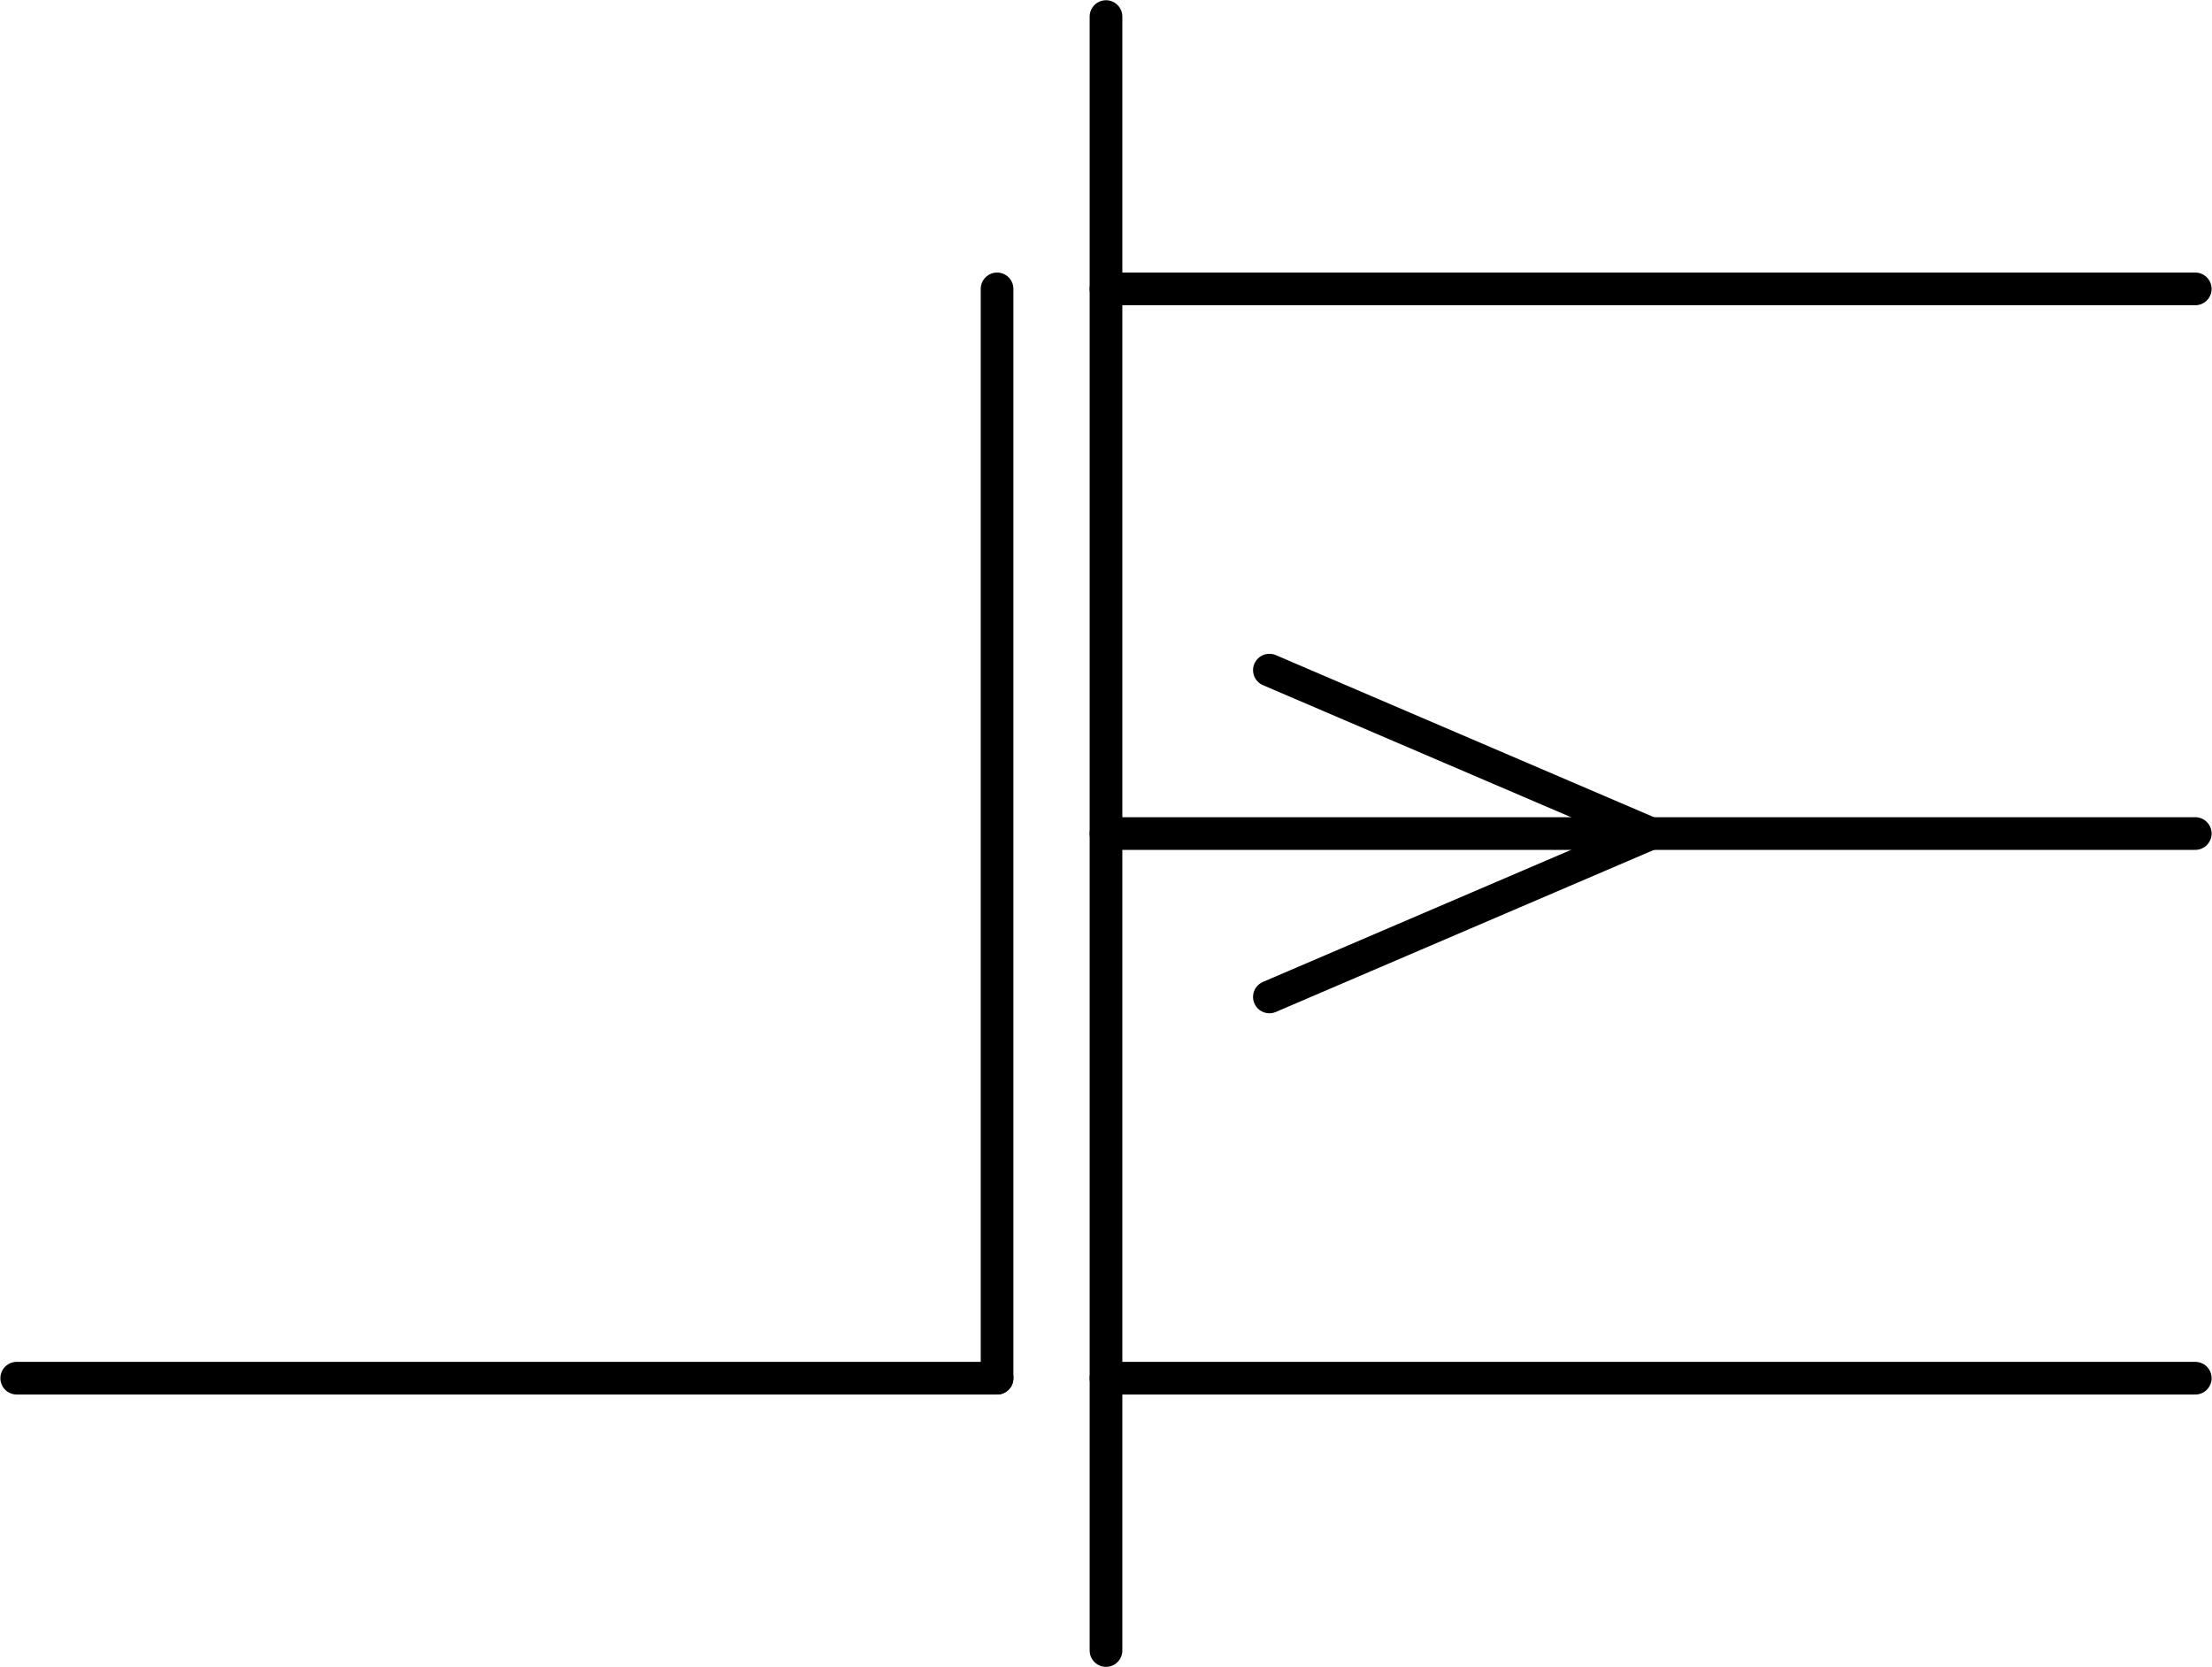
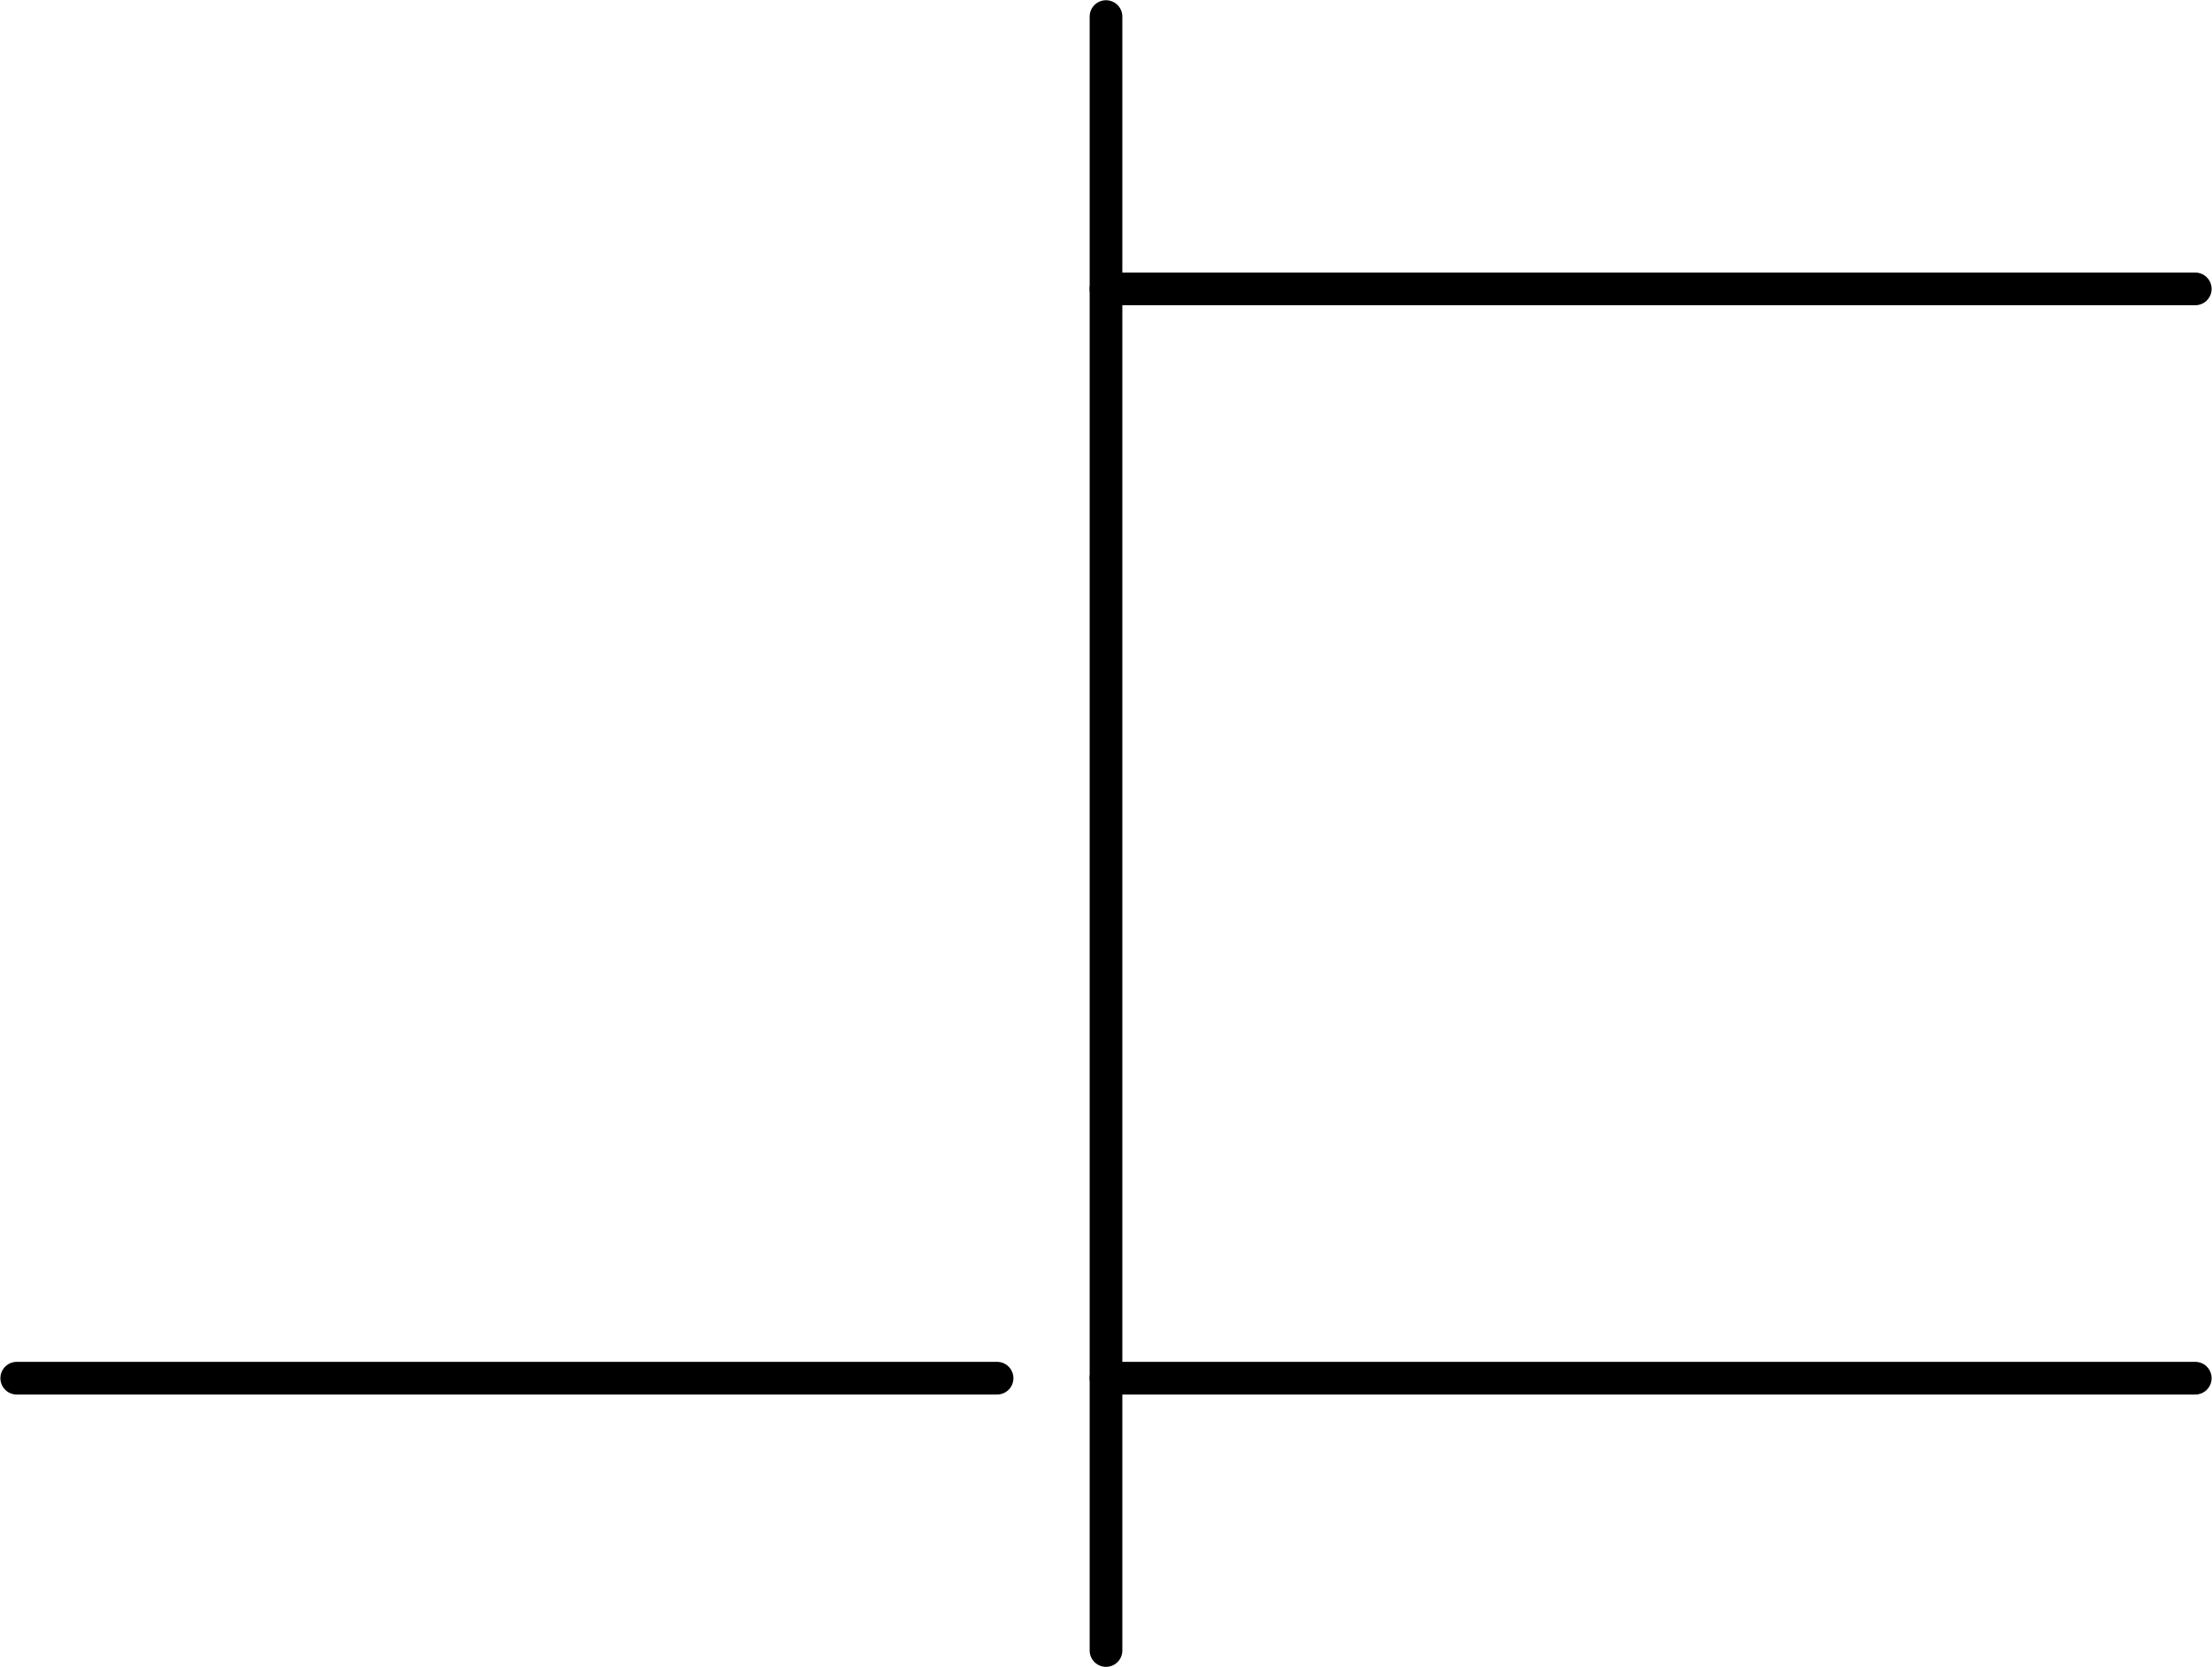
<svg xmlns="http://www.w3.org/2000/svg" xmlns:ns1="http://sodipodi.sourceforge.net/DTD/sodipodi-0.dtd" xmlns:ns2="http://www.inkscape.org/namespaces/inkscape" version="1.1" width="1.031cm" height="0.777cm" viewBox="0 0 4060.854 3060.855" id="svg76" ns1:docname="symbol_transistor_IGFET_DM_P_S.svg" ns2:version="0.92.4 (unknown)">
  <defs id="defs80" />
  <ns1:namedview pagecolor="#ffffff" bordercolor="#666666" borderopacity="1" objecttolerance="10" gridtolerance="10" guidetolerance="10" ns2:pageopacity="0" ns2:pageshadow="2" ns2:window-width="770" ns2:window-height="506" id="namedview78" showgrid="false" fit-margin-top="0" fit-margin-left="0" fit-margin-right="0" fit-margin-bottom="0" ns2:zoom="4.2239406" ns2:cx="19.492103" ns2:cy="14.692102" ns2:window-x="0" ns2:window-y="0" ns2:window-maximized="0" ns2:current-layer="svg76" />
  <title id="title2">SVG Picture created by weigu.lu</title>
  <desc id="desc4">Picture generated by Eeschema-SVG </desc>
  <g style="fill:#000000;fill-opacity:1;stroke:#000000;stroke-linecap:round;stroke-linejoin:round;stroke-opacity:1" id="g6" transform="translate(-1839.573,-1379.573)" />
  <g style="fill:#000000;fill-opacity:0;stroke:#000000;stroke-width:-10;stroke-linecap:round;stroke-linejoin:round;stroke-opacity:1" id="g8" transform="translate(-1839.573,-1379.573)" />
  <polyline style="fill:#000000;fill-opacity:0;stroke:#000000;stroke-width:60;stroke-linecap:round;stroke-linejoin:round;stroke-opacity:1" id="polyline10" points="3870,3910 5870,3910 " transform="translate(-1839.573,-1379.573)" />
  <polyline style="fill:#000000;fill-opacity:0;stroke:#000000;stroke-width:60;stroke-linecap:round;stroke-linejoin:round;stroke-opacity:1" id="polyline12" points="3870,1910 5870,1910 " transform="translate(-1839.573,-1379.573)" />
-   <polyline style="fill:#000000;fill-opacity:0;stroke:#000000;stroke-width:60;stroke-linecap:round;stroke-linejoin:round;stroke-opacity:1" id="polyline14" points="3670,1910 3670,3910 " transform="translate(-1839.573,-1379.573)" />
  <polyline style="fill:#000000;fill-opacity:0;stroke:#000000;stroke-width:60;stroke-linecap:round;stroke-linejoin:round;stroke-opacity:1" id="polyline16" points="3670,3910 1870,3910 " transform="translate(-1839.573,-1379.573)" />
-   <polyline style="fill:#000000;fill-opacity:0;stroke:#000000;stroke-width:60;stroke-linecap:round;stroke-linejoin:round;stroke-opacity:1" id="polyline18" points="3870,2910 5870,2910 " transform="translate(-1839.573,-1379.573)" />
-   <polyline style="fill:#000000;fill-opacity:0;stroke:#000000;stroke-width:60;stroke-linecap:round;stroke-linejoin:round;stroke-opacity:1" id="polyline20" points="4870,2910 4170,2610 " transform="translate(-1839.573,-1379.573)" />
-   <polyline style="fill:#000000;fill-opacity:0;stroke:#000000;stroke-width:60;stroke-linecap:round;stroke-linejoin:round;stroke-opacity:1" id="polyline22" points="4870,2910 4170,3210 " transform="translate(-1839.573,-1379.573)" />
  <polyline style="fill:#000000;fill-opacity:0;stroke:#000000;stroke-width:60;stroke-linecap:round;stroke-linejoin:round;stroke-opacity:1" id="polyline24" points="3870,1410 3870,4410 " transform="translate(-1839.573,-1379.573)" />
</svg>